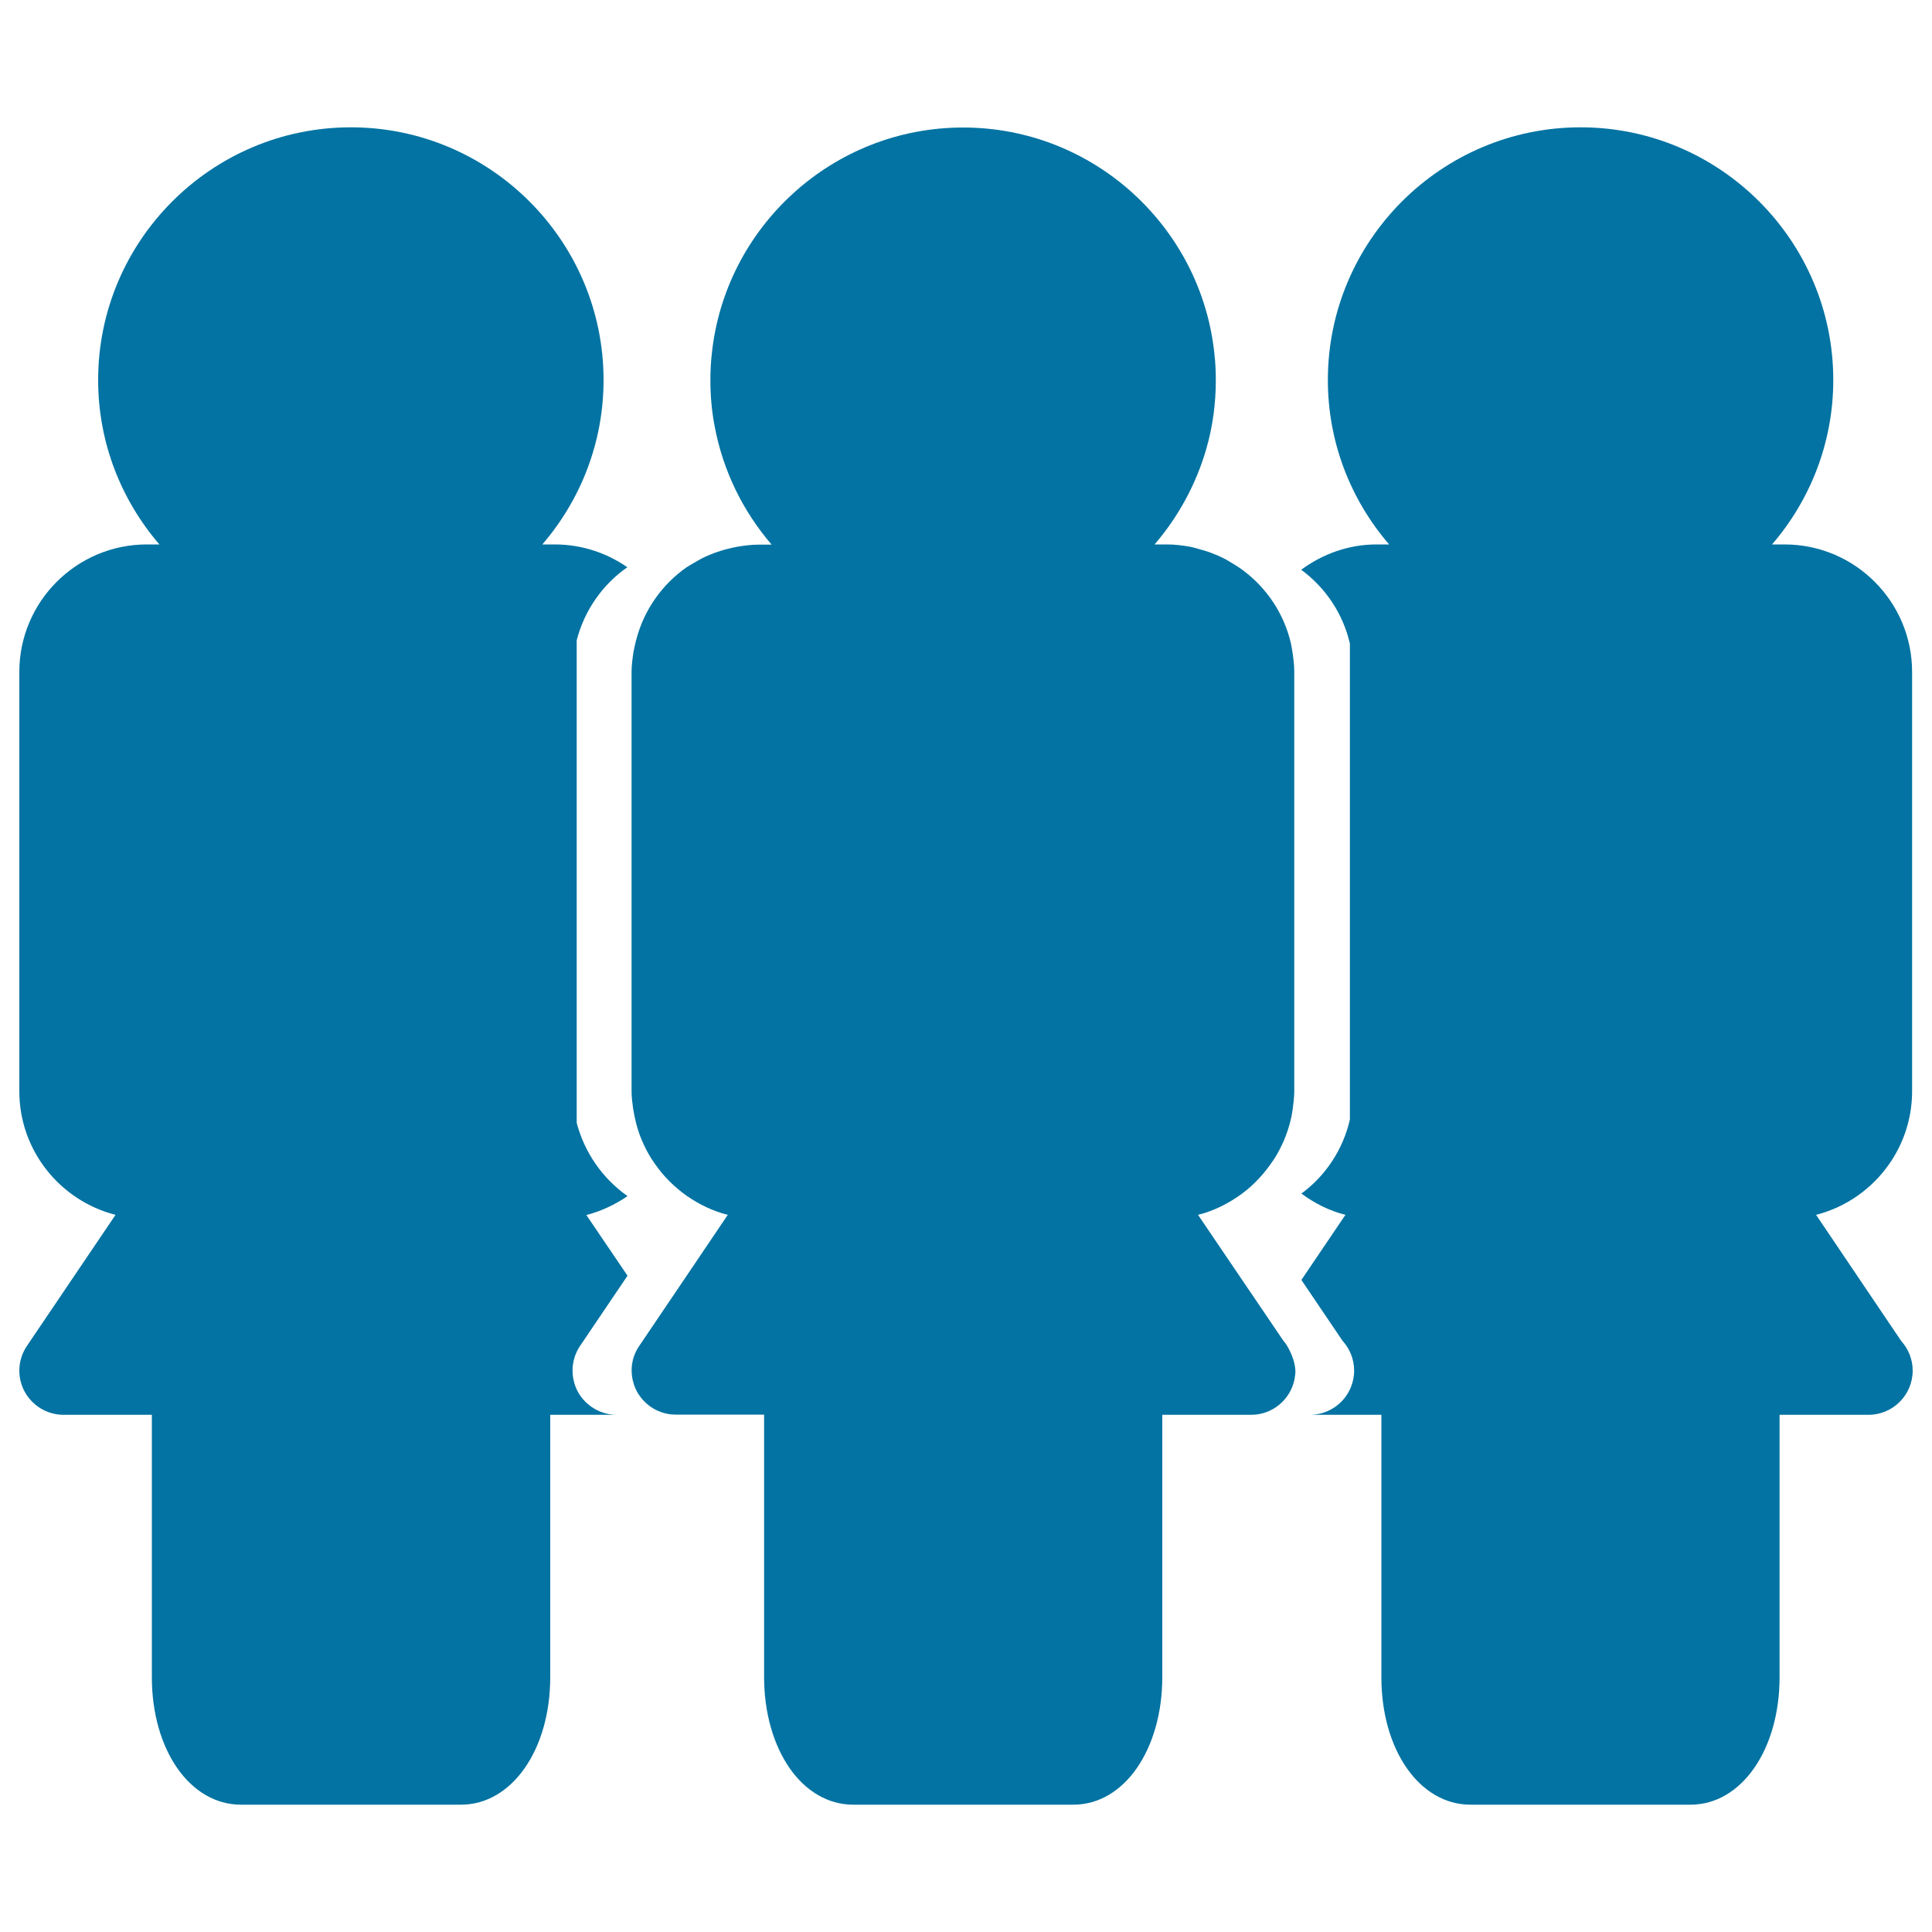
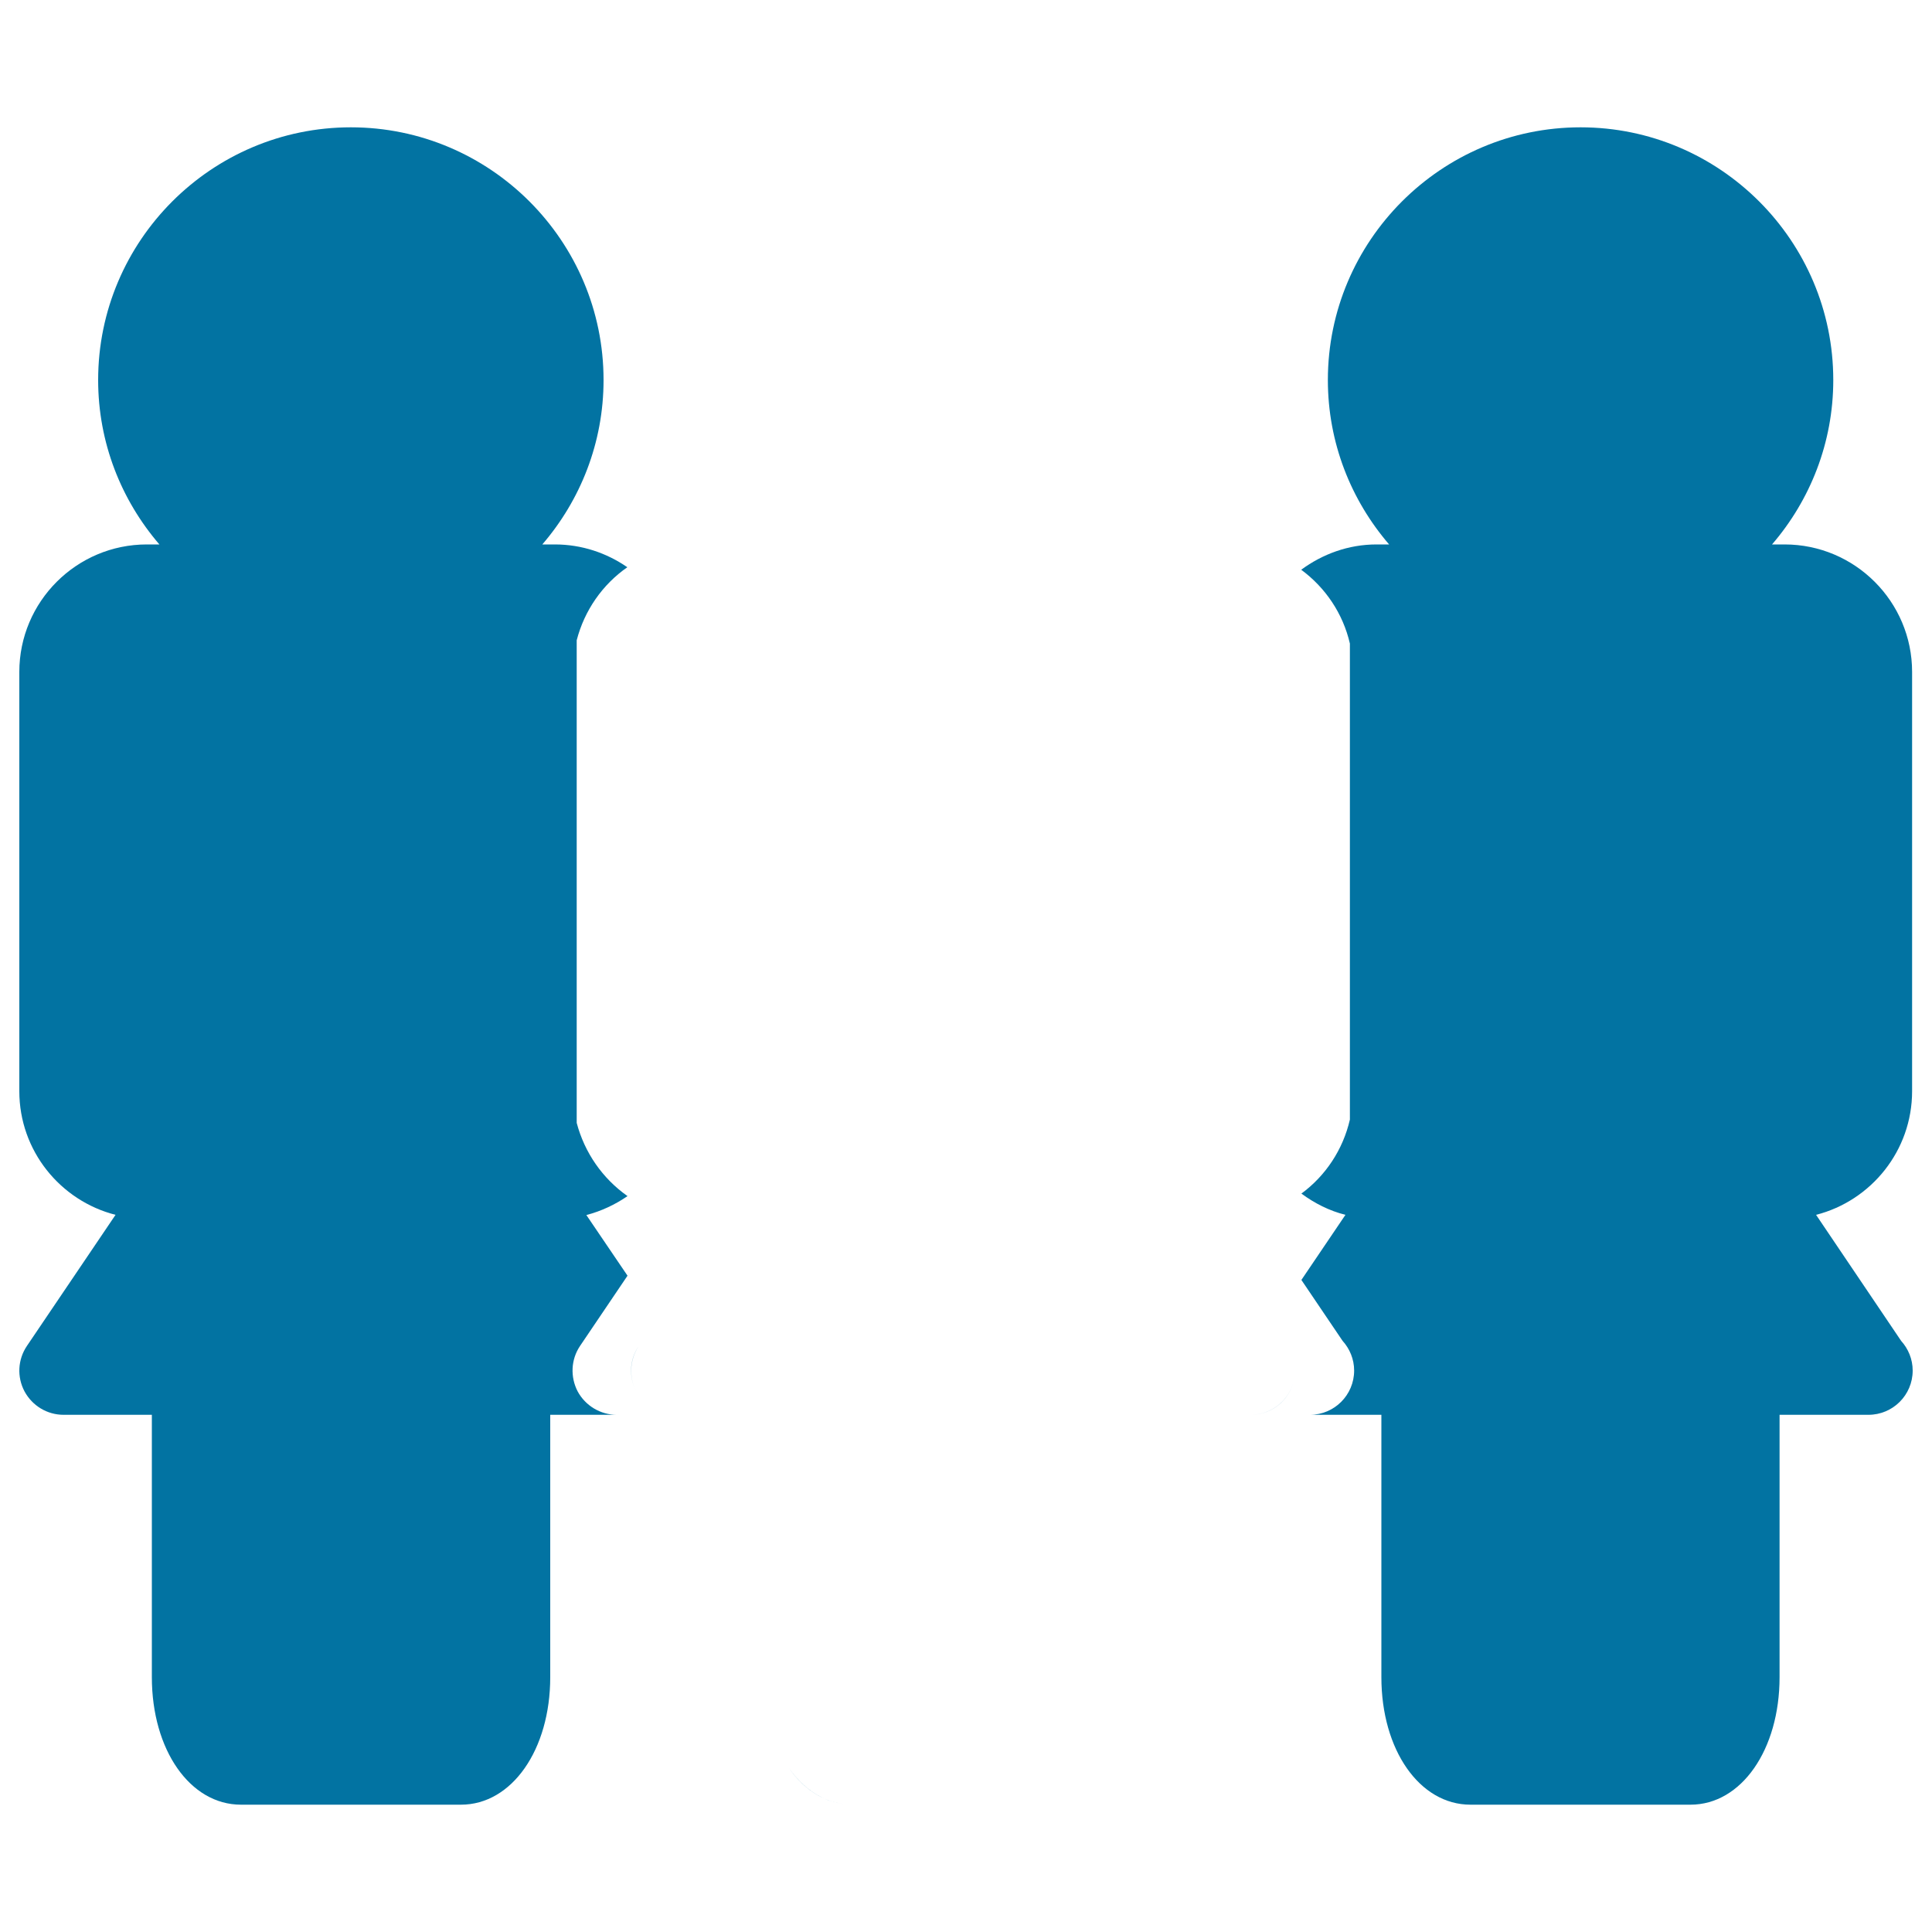
<svg xmlns="http://www.w3.org/2000/svg" viewBox="0 0 1000 1000" style="fill:#0273a2">
  <title>Women Group SVG icon</title>
  <g>
    <g>
      <path d="M601.4,868.1c0,18.8-5,35.3-13.2,47.2C596.4,903.4,601.4,886.9,601.4,868.1V732.3l0,0V868.1z" />
      <path d="M408.4,915.2c8.2,11.8,19.8,18.9,32.9,18.9l0,0C428.2,934.1,416.7,927,408.4,915.2z" />
      <path d="M330.6,696.7l24.6-36.4l0,0L330.6,696.7c-4.8,7-5.2,16-1.3,23.5C325.4,712.7,325.9,703.7,330.6,696.7z" />
-       <path d="M395.2,732.3L395.2,732.3l0,135.8c0,18.8,5,35.3,13.2,47.2c-8.2-11.8-13.2-28.3-13.2-47.2V732.3z" />
-       <path d="M329.3,720.2c4,7.4,11.7,12.1,20.2,12.1h0C341.1,732.3,333.3,727.6,329.3,720.2z" />
-       <path d="M555.2,934.1L555.2,934.1c13.2,0,24.7-7.1,32.9-18.9C579.9,927,568.4,934.1,555.2,934.1z" />
      <path d="M647.4,732.3c11.1,0,20.2-7.8,22.4-18.2C667.6,724.5,658.4,732.3,647.4,732.3z" />
-       <path d="M667.8,699.6c-1-2-2-4-3.5-5.6L643,662.6l-22.9-33.8c8.4-2.1,16-6,22.8-11c3.1-2.3,5.9-4.8,8.5-7.6c0.1-0.1,0.2-0.2,0.3-0.3c2.5-2.7,4.8-5.6,6.9-8.7c0.1-0.1,0.2-0.3,0.3-0.4c2.1-3.1,3.8-6.4,5.4-9.9c0-0.1,0.1-0.2,0.1-0.2c1.5-3.6,2.8-7.3,3.7-11.2c0.5-2,0.8-4,1.1-6.1c0.3-2.5,0.6-5.1,0.7-7.7c0-0.3,0-0.6,0-0.9v-217c0,0,0-0.3,0-0.4c0-3.6-0.5-7-1-10.4c-0.3-1.3-0.4-2.6-0.7-3.9c-3.6-15.6-12.7-29-25.2-38.2c-2.2-1.6-4.6-3-6.9-4.4c-1-0.6-2-1.2-3.1-1.7c-2-1-4.1-1.9-6.3-2.7c-1.9-0.7-3.8-1.3-5.7-1.8c-1.7-0.4-3.3-1-5-1.3c-3.9-0.7-7.9-1.2-11.9-1.2h-6.5h0c12.3-14.3,21.6-31.3,26.9-49.9c3.2-11.2,4.8-23,4.8-35.1c0-4.5-0.2-9-0.7-13.4c-6.7-65.8-62.5-117.4-130.1-117.4c-67.6,0-123.4,51.6-130.1,117.4c-0.5,4.4-0.7,8.9-0.7,13.4c0,8.1,0.7,16.1,2.2,23.8c4.3,23.1,14.7,44.1,29.5,61.3l0,0h-6.5c-4.1,0-8,0.5-11.9,1.2c-1.3,0.2-2.6,0.6-4,0.9c-2.5,0.6-4.9,1.4-7.2,2.2c-1.5,0.6-2.9,1.1-4.4,1.8c-2.2,1-4.3,2.2-6.3,3.4c-1.3,0.8-2.5,1.4-3.7,2.2c-12.7,8.9-22.1,22.1-26.1,37.6c0,0.1-0.1,0.2-0.1,0.3c-0.5,1.9-0.9,4-1.3,5.9c-0.5,3.4-1,6.8-1,10.4v217c0,3.1,0.4,6.1,0.8,9c0.4,2.5,0.9,4.9,1.5,7.4v0c1,3.9,2.3,7.6,4,11.2c0,0,0,0,0,0c1.6,3.5,3.5,6.8,5.7,9.9c0.1,0.1,0.2,0.3,0.3,0.4c2.1,3,4.4,5.8,7,8.4c0.2,0.2,0.3,0.4,0.5,0.5c2.7,2.7,5.7,5.2,8.8,7.4c6.4,4.4,13.5,7.9,21.2,9.8l-21.2,31.4l-24.6,36.4c-4.8,7-5.2,16-1.3,23.5c4,7.4,11.7,12.1,20.2,12.1h11.3h0.3h34.1h0v135.8c0,18.8,5,35.3,13.2,47.2c8.3,11.8,19.8,18.9,32.9,18.9h113.9c13.2,0,24.7-7.1,32.9-18.9c8.2-11.8,13.2-28.3,13.2-47.2V732.3l0,0h37.4h8.3h0c0.1,0,0.2,0,0.3,0c11,0,20.2-7.8,22.4-18.2c0.3-1.5,0.5-3,0.5-4.6C670.3,705.9,669.2,702.6,667.8,699.6z" />
      <path d="M298.5,581.2V331.4c4-15.5,13.4-28.9,26.2-37.8c-10.7-7.4-23.6-11.8-37.5-11.8h-6.5c19.7-22.9,31.7-52.6,31.7-85.1c0-72.1-58.7-130.8-130.8-130.8c-72.1,0-130.8,58.7-130.8,130.8c0,32.5,12,62.2,31.7,85.1H76c-36.4,0-66,29.6-66,66v217c0,30.8,21.2,56.7,49.8,64l-45.9,67.9c-4.7,7-5.2,16-1.2,23.5c4,7.4,11.7,12.1,20.2,12.1h45.7v135.8c0,37.7,19.8,66,46.1,66h113.9c26.3,0,46.2-28.4,46.2-66V732.3h34.4c-8.4,0-16.2-4.7-20.2-12.1c-3.9-7.5-3.5-16.5,1.2-23.5l24.6-36.4l-21.3-31.4c7.7-2,14.9-5.4,21.3-9.8C311.9,610,302.6,596.7,298.5,581.2z" />
      <path d="M984,694l-44-65.2c28.5-7.3,49.7-33.2,49.7-64v-217c0-36.4-29.6-66-66-66h-6.5c19.7-22.9,31.7-52.6,31.7-85.1c0-72.1-58.7-130.8-130.8-130.8c-72.1,0-130.8,58.7-130.8,130.8c0,32.5,12,62.2,31.7,85.1h-6.5c-14.6,0-28,5-39,13.1c12.5,9.2,21.6,22.6,25.2,38.2l0,246.4c-3.6,15.6-12.6,29.1-25.1,38.3c6.8,5,14.4,8.9,22.8,11l-22.8,33.7l21.3,31.5c3.7,4.1,6,9.5,6,15.4c0,12.6-10.2,22.9-22.9,22.9H715v135.8c0,37.7,19.8,66,46.1,66H875c26.3,0,46.1-28.4,46.1-66V732.3h45.7c0.1,0,0.2,0,0.3,0c12.6,0,22.9-10.2,22.9-22.9C990,703.5,987.7,698.1,984,694z" />
    </g>
  </g>
</svg>